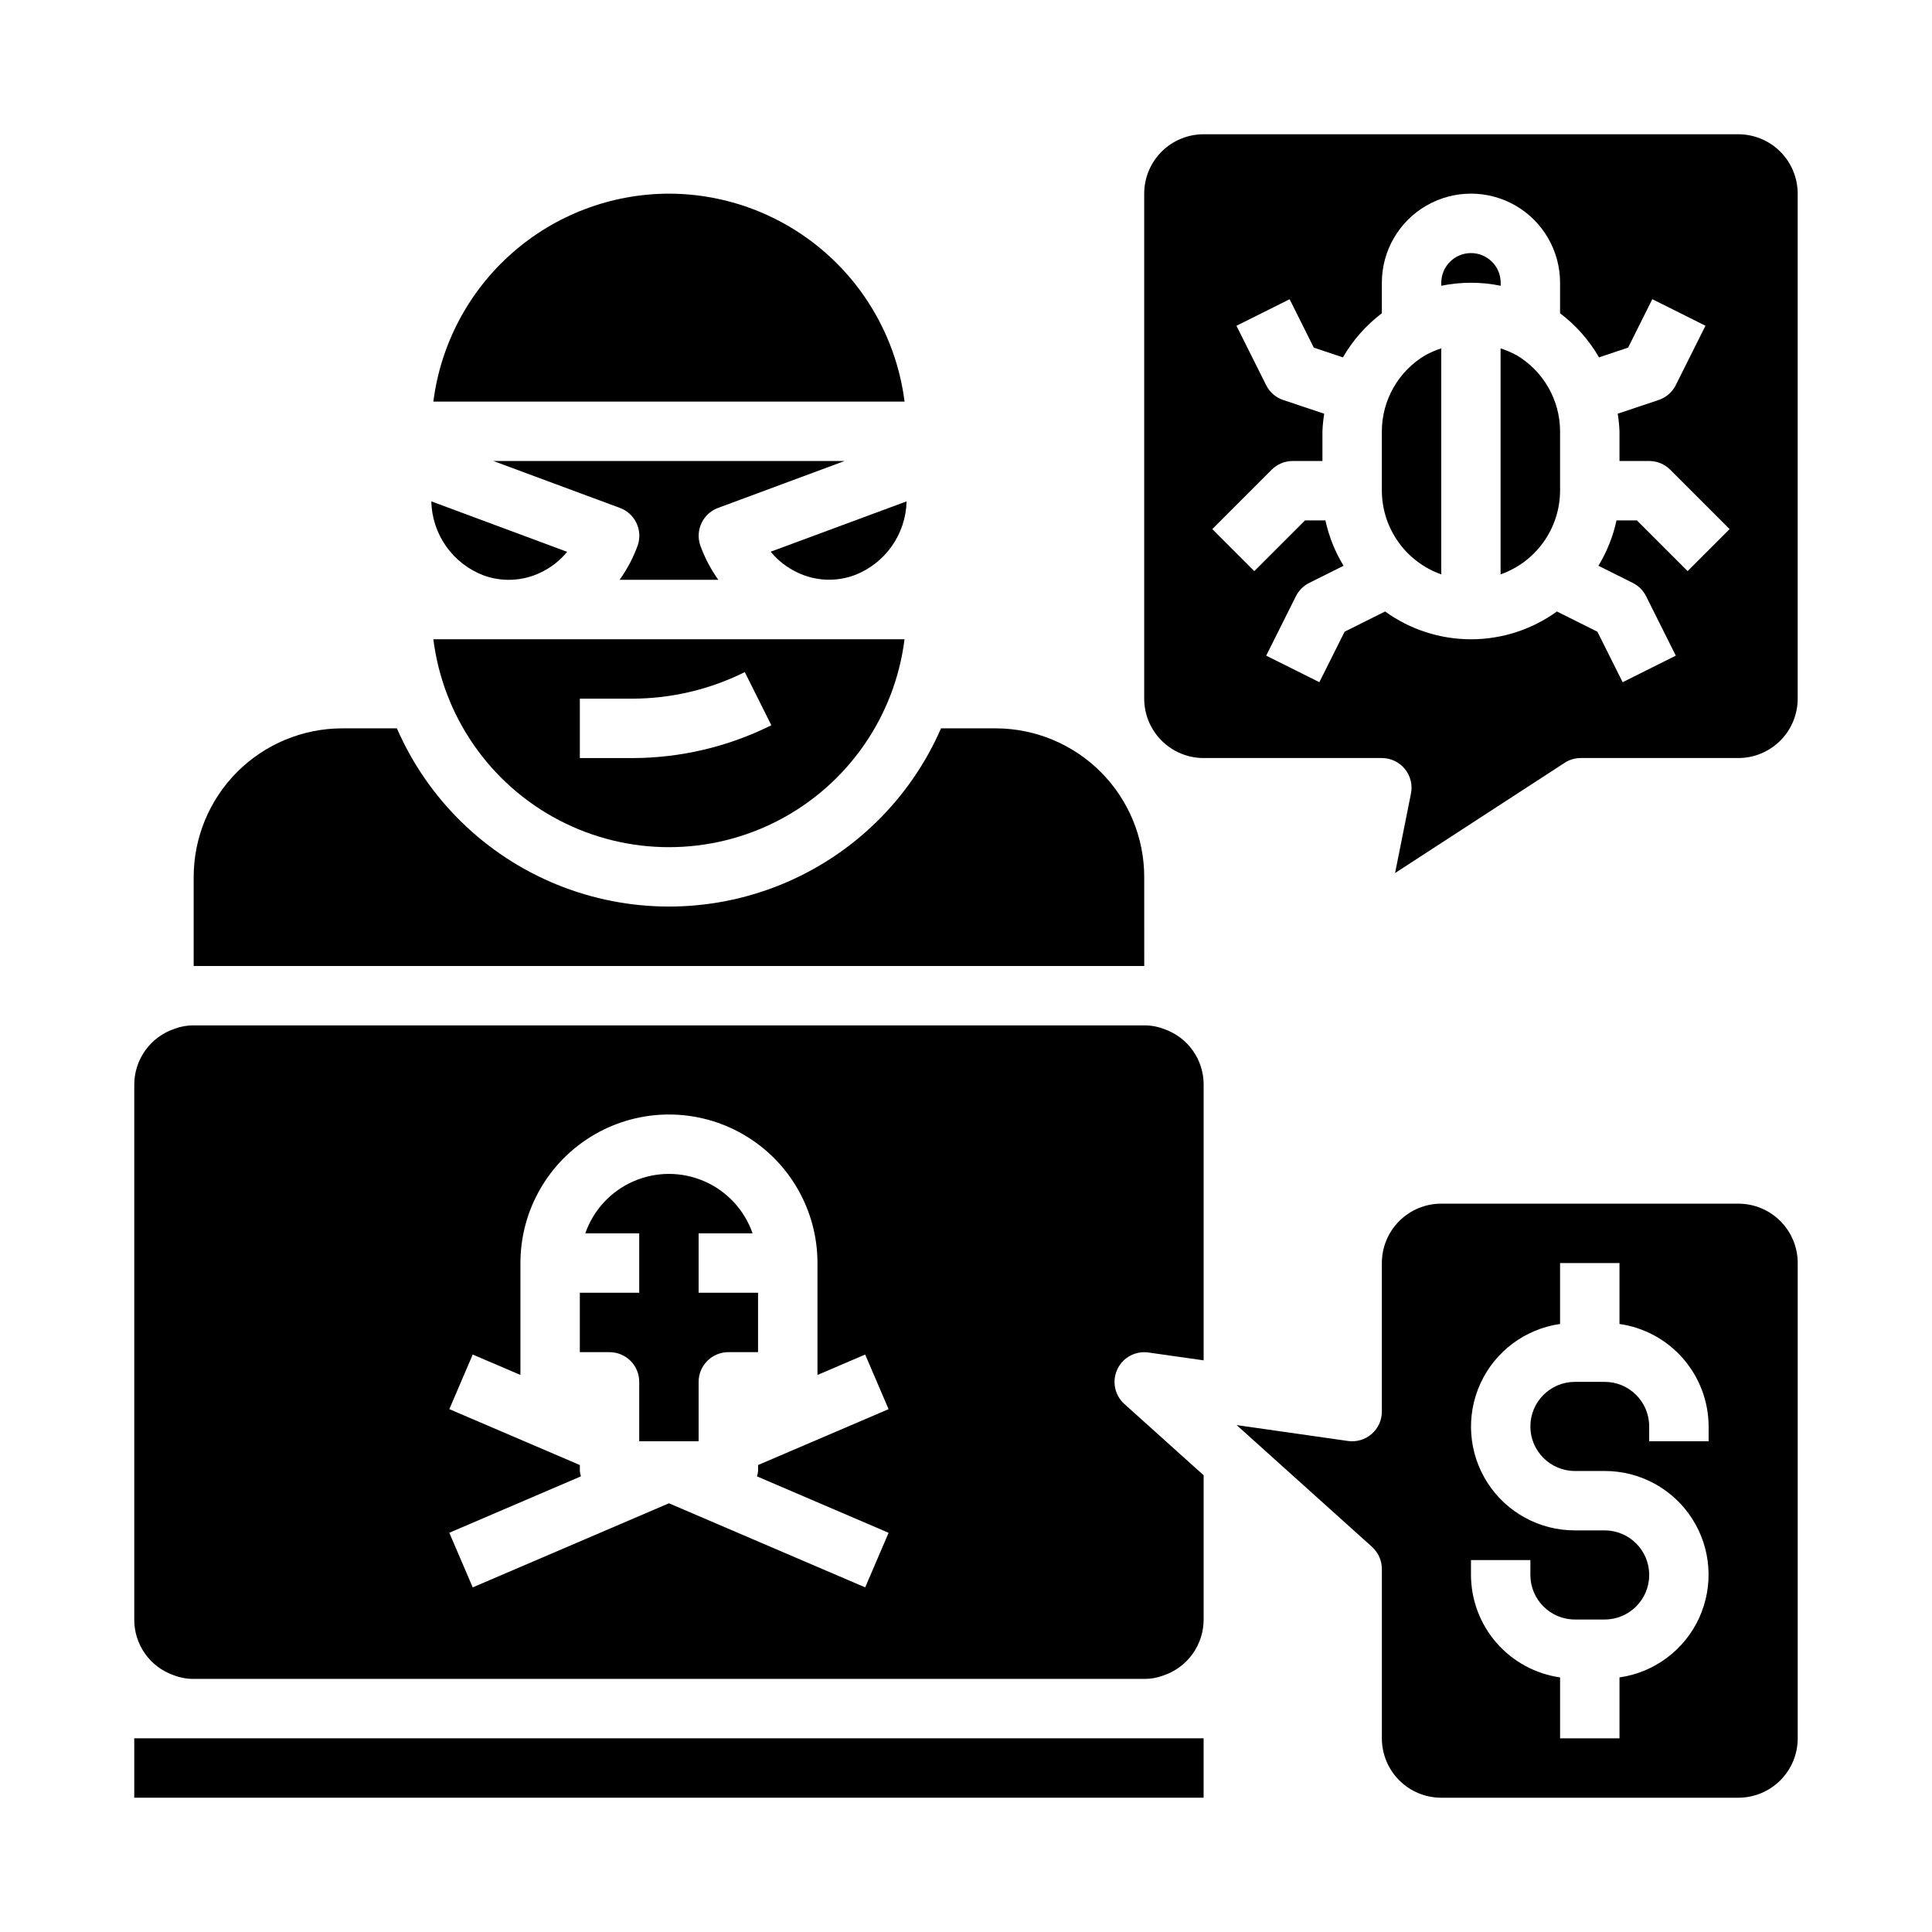
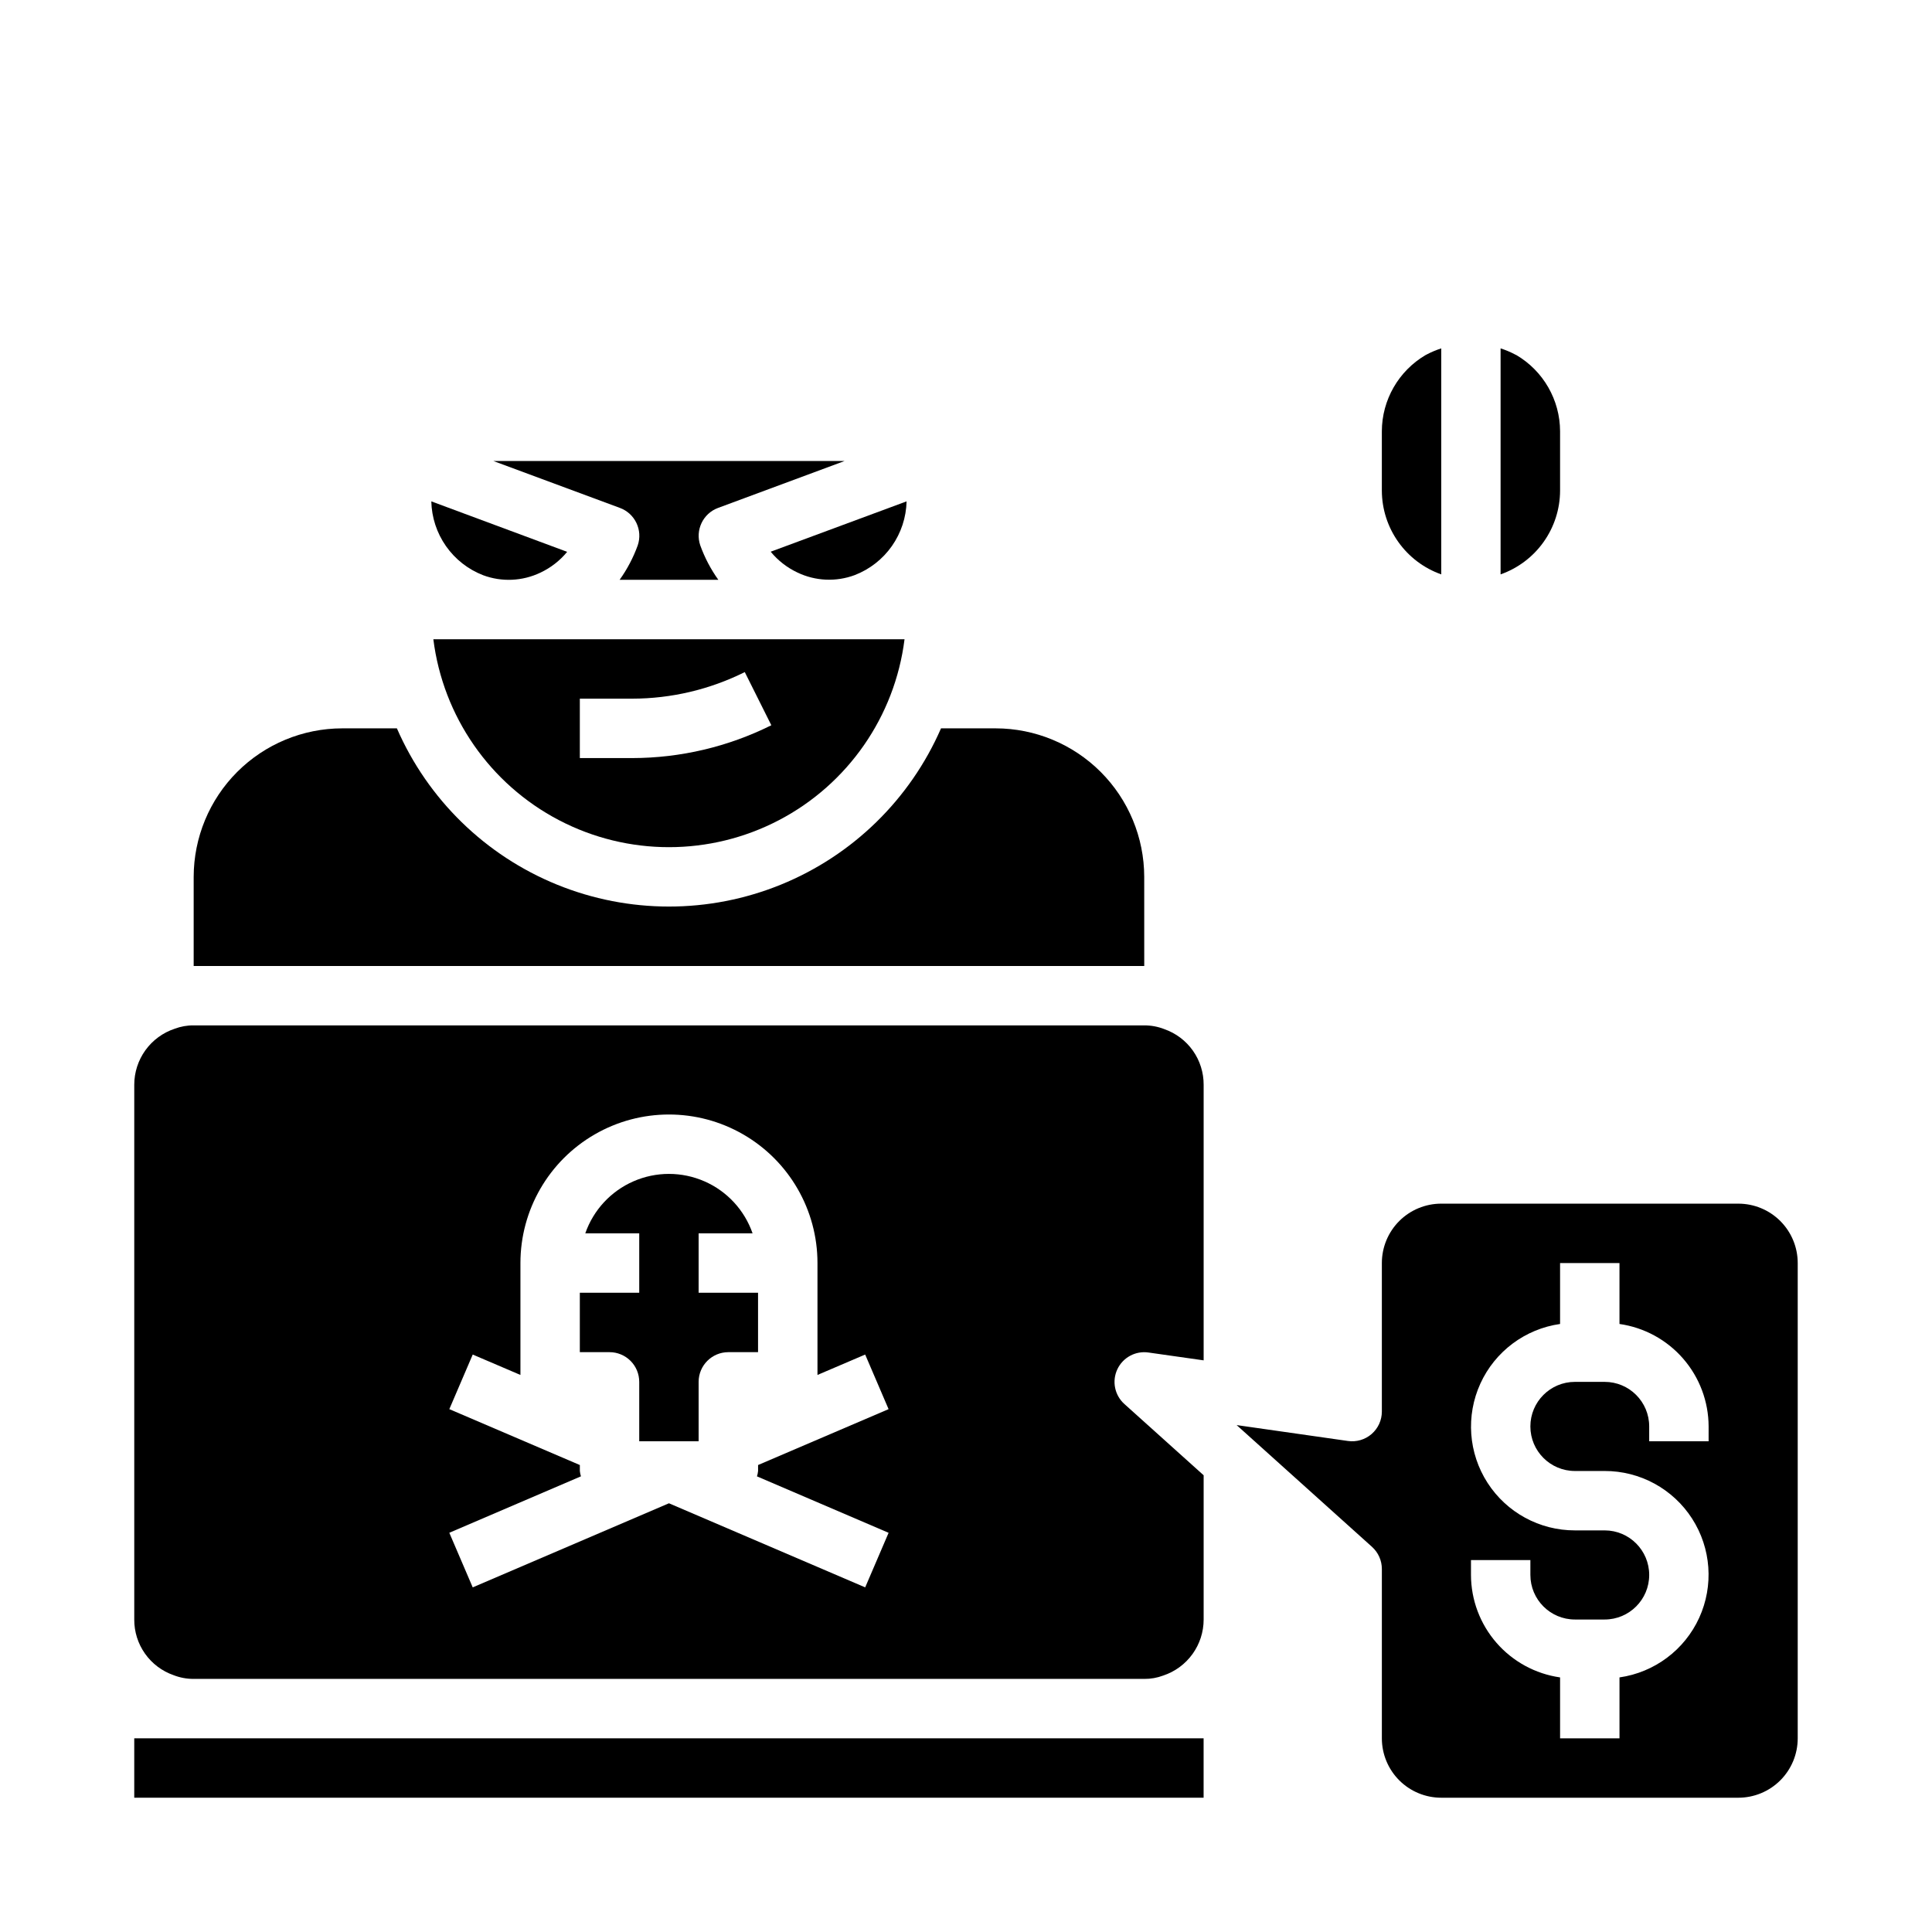
<svg xmlns="http://www.w3.org/2000/svg" fill="#000000" width="800px" height="800px" version="1.1" viewBox="144 144 512 512">
  <g>
    <path d="m272.01 296.43c4.949 1.852 10.441 1.605 15.207-0.676 2.742-1.289 5.16-3.172 7.086-5.512l-36-13.375c0.094 4.25 1.445 8.379 3.887 11.863 2.438 3.481 5.856 6.16 9.82 7.699z" />
    <path d="m344.89 486.59h-15.746v-15.742h14.297c-2.148-6.176-6.777-11.172-12.77-13.789-5.992-2.617-12.805-2.617-18.793 0-5.992 2.617-10.621 7.613-12.773 13.789h14.297v15.742h-15.742v15.742h7.871v0.004c2.086 0 4.09 0.828 5.566 2.305 1.477 1.477 2.305 3.477 2.305 5.566v15.742h15.742v-15.742c0-4.348 3.527-7.871 7.875-7.871h7.871z" />
    <path d="m195.32 604.67h-15.742v15.742h283.39v-15.742z" />
    <path d="m447.23 376.38c-0.012-10.434-4.164-20.441-11.543-27.82-7.379-7.375-17.383-11.527-27.816-11.539h-14.492c-8.203 18.816-23.434 33.684-42.445 41.422-19.012 7.738-40.297 7.738-59.309 0-19.012-7.738-34.246-22.605-42.445-41.422h-14.492c-10.438 0.012-20.441 4.164-27.82 11.539-7.379 7.379-11.527 17.387-11.543 27.82v23.617h251.91z" />
    <path d="m308.2 297.66h26.168c-2.008-2.809-3.617-5.879-4.789-9.125-1.383-4.047 0.715-8.457 4.723-9.934l33.52-12.43h-93.078l33.535 12.43c4.012 1.477 6.109 5.887 4.723 9.934-1.172 3.246-2.789 6.316-4.801 9.125z" />
    <path d="m278.83 313.41h-19.988c2.566 20.461 14.992 38.367 33.266 47.93 18.27 9.559 40.066 9.559 58.34 0 18.27-9.562 30.699-27.469 33.262-47.93zm18.832 15.742h13.887-0.004c10.355-0.012 20.562-2.422 29.828-7.043l7.039 14.09c-11.453 5.707-24.07 8.684-36.867 8.699h-13.883z" />
    <path d="m348.24 290.21c1.926 2.34 4.348 4.223 7.086 5.512 4.766 2.285 10.258 2.531 15.211 0.676 3.961-1.535 7.379-4.207 9.82-7.684 2.441-3.477 3.797-7.598 3.898-11.848z" />
-     <path d="m321.28 195.32c-15.324 0.027-30.117 5.637-41.609 15.777-11.492 10.141-18.895 24.125-20.824 39.328h124.87c-1.93-15.203-9.332-29.188-20.824-39.328-11.488-10.141-26.281-15.75-41.609-15.777z" />
    <path d="m545.82 238.08c-0.062 0-0.148-0.055-0.211-0.094h-0.004c-1.258-0.668-2.574-1.227-3.934-1.66v59.891c4.594-1.621 8.574-4.617 11.395-8.586 2.824-3.969 4.352-8.715 4.371-13.582v-15.746c-0.02-8.32-4.438-16.012-11.617-20.223z" />
    <path d="m521.82 238.08c-7.176 4.211-11.598 11.902-11.617 20.223v15.746c0.02 4.867 1.543 9.609 4.363 13.574 2.816 3.969 6.793 6.969 11.379 8.594v-59.891c-1.355 0.434-2.676 0.992-3.934 1.66 0 0.039-0.125 0.055-0.191 0.094z" />
-     <path d="m604.67 179.58h-141.7c-4.176 0-8.184 1.66-11.133 4.609-2.953 2.953-4.613 6.957-4.613 11.133v133.82c0 4.176 1.66 8.184 4.613 11.133 2.949 2.953 6.957 4.613 11.133 4.613h47.23c2.363 0 4.602 1.062 6.098 2.891 1.496 1.832 2.09 4.238 1.617 6.555l-4.203 21.027 44.871-29.164v-0.004c1.273-0.844 2.766-1.297 4.297-1.305h41.785c4.176 0 8.18-1.66 11.133-4.613 2.953-2.949 4.609-6.957 4.609-11.133v-133.82c0-4.176-1.656-8.18-4.609-11.133-2.953-2.949-6.957-4.609-11.133-4.609zm-13.438 115.77-13.438-13.438h-5.402c-0.914 4.246-2.535 8.309-4.793 12.02l9.109 4.551c1.527 0.762 2.762 2 3.527 3.527l7.871 15.742-14.09 7.039-6.691-13.383-10.73-5.359c-6.625 4.789-14.594 7.367-22.766 7.367-8.176 0-16.141-2.578-22.766-7.367l-10.73 5.359-6.691 13.383-14.09-7.039 7.871-15.742c0.762-1.527 2-2.766 3.527-3.527l9.109-4.551h-0.004c-2.262-3.707-3.887-7.773-4.809-12.02h-5.406l-13.438 13.438-11.133-11.133 15.742-15.742c1.48-1.477 3.484-2.309 5.574-2.305h7.871v-7.875c0.062-1.559 0.223-3.113 0.473-4.652l-10.84-3.629c-1.977-0.656-3.613-2.07-4.547-3.934l-7.871-15.742 14.09-7.039 6.406 12.832 7.715 2.582v-0.004c2.629-4.547 6.137-8.523 10.32-11.695v-8.078c0-8.438 4.5-16.234 11.809-20.453 7.305-4.219 16.309-4.219 23.617 0 7.305 4.219 11.805 12.016 11.805 20.453v8.078c4.184 3.172 7.691 7.144 10.32 11.688l7.715-2.582 6.406-12.832 14.09 7.039-7.871 15.742 0.004 0.004c-0.938 1.863-2.574 3.277-4.551 3.934l-10.84 3.629c0.254 1.543 0.41 3.102 0.473 4.66v7.871h7.871v0.004c2.09 0 4.09 0.828 5.566 2.305l15.742 15.742z" />
-     <path d="m541.7 218.94c0-4.348-3.523-7.871-7.871-7.871-4.348 0-7.875 3.523-7.875 7.871v0.789c5.195-1.062 10.551-1.062 15.746 0z" />
    <path d="m452.56 416.73c-1.695-0.664-3.504-1-5.328-0.992h-251.91c-1.715-0.02-3.422 0.285-5.027 0.891-3.121 1.035-5.836 3.027-7.762 5.695-1.922 2.664-2.957 5.871-2.953 9.16v141.7c-0.02 3.238 0.977 6.398 2.844 9.043 1.867 2.648 4.516 4.641 7.57 5.707 1.699 0.664 3.508 1 5.328 0.992h251.91c1.719 0.02 3.422-0.281 5.031-0.887 3.121-1.035 5.836-3.027 7.758-5.695 1.926-2.668 2.957-5.871 2.957-9.16v-38.219l-21.012-18.895c-2.574-2.316-3.332-6.047-1.863-9.184 1.469-3.141 4.816-4.949 8.246-4.457l14.629 2.078v-73.02c0.016-3.238-0.977-6.402-2.844-9.047-1.867-2.644-4.516-4.641-7.574-5.707zm-79.277 147.94-52.004-22.285-52.004 22.285-6.203-14.469 34.883-14.957c-0.145-0.461-0.242-0.941-0.289-1.422v-1.574l-34.59-14.809 6.203-14.469 12.641 5.406v-29.66c0-14.062 7.504-27.055 19.68-34.086 12.18-7.031 27.184-7.031 39.359 0 12.18 7.031 19.68 20.023 19.68 34.086v29.66l12.641-5.406 6.203 14.469-34.586 14.809v1.574c-0.047 0.484-0.145 0.965-0.293 1.43l34.883 14.957z" />
    <path d="m604.67 462.98h-78.723c-4.176 0-8.18 1.656-11.133 4.609-2.949 2.953-4.609 6.957-4.609 11.133v39.359c0 2.285-0.992 4.453-2.715 5.949-1.727 1.496-4.016 2.168-6.273 1.844l-29.496-4.211 35.879 32.273v0.004c1.66 1.496 2.609 3.625 2.606 5.863v44.871c0 4.176 1.66 8.18 4.609 11.133 2.953 2.953 6.957 4.609 11.133 4.609h78.723c4.176 0 8.18-1.656 11.133-4.609 2.953-2.953 4.609-6.957 4.609-11.133v-125.95c0-4.176-1.656-8.18-4.609-11.133-2.953-2.953-6.957-4.609-11.133-4.609zm-7.871 62.977-15.746-0.004v-3.938 0.004c0-6.523-5.285-11.809-11.809-11.809h-7.871c-6.519 0-11.809 5.285-11.809 11.809 0 6.519 5.289 11.809 11.809 11.809h7.871c9.367-0.02 18.098 4.731 23.168 12.605 5.07 7.871 5.781 17.785 1.891 26.305-3.891 8.516-11.852 14.469-21.121 15.793v16.145h-15.746v-16.145c-6.539-0.938-12.527-4.195-16.863-9.18-4.336-4.984-6.734-11.363-6.75-17.973v-3.938h15.742v3.938c0 6.519 5.289 11.809 11.809 11.809h7.871c6.523 0 11.809-5.289 11.809-11.809s-5.285-11.809-11.809-11.809h-7.871c-9.363 0.02-18.094-4.731-23.164-12.605-5.07-7.871-5.785-17.785-1.895-26.305s11.852-14.469 21.121-15.793v-16.145h15.742v16.145h0.004c6.539 0.934 12.527 4.191 16.863 9.18 4.336 4.984 6.734 11.363 6.754 17.973z" />
  </g>
</svg>